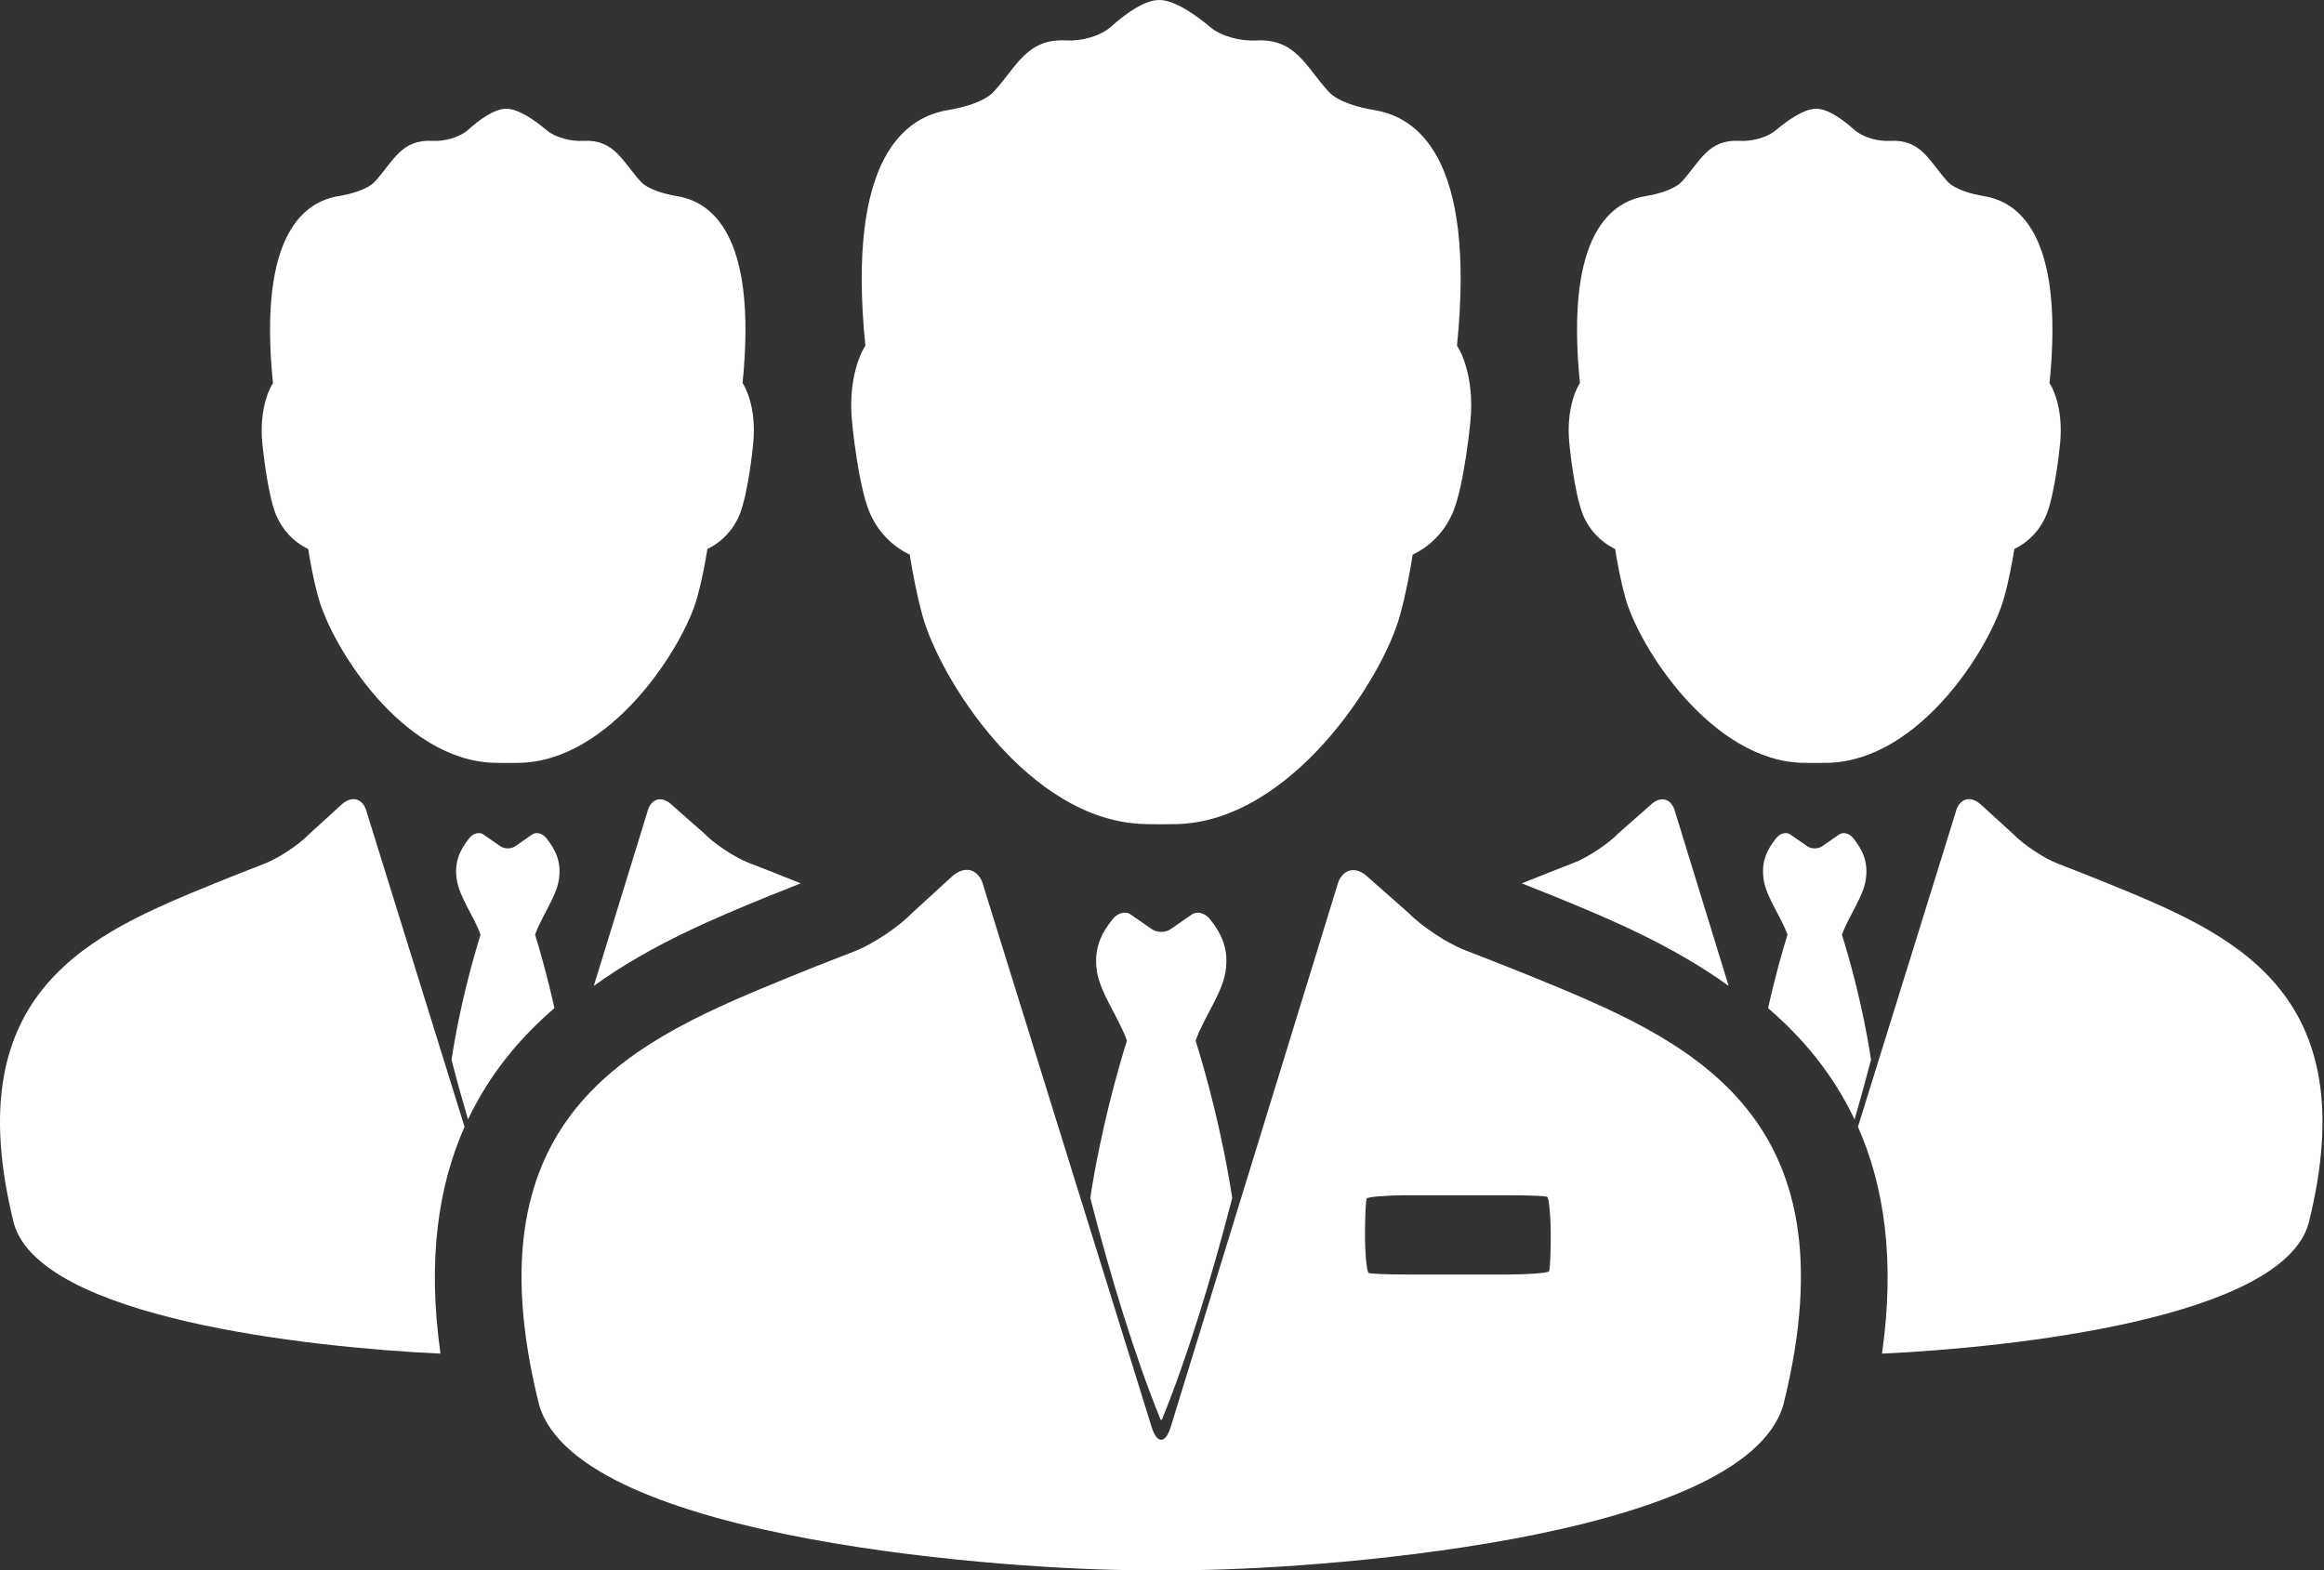
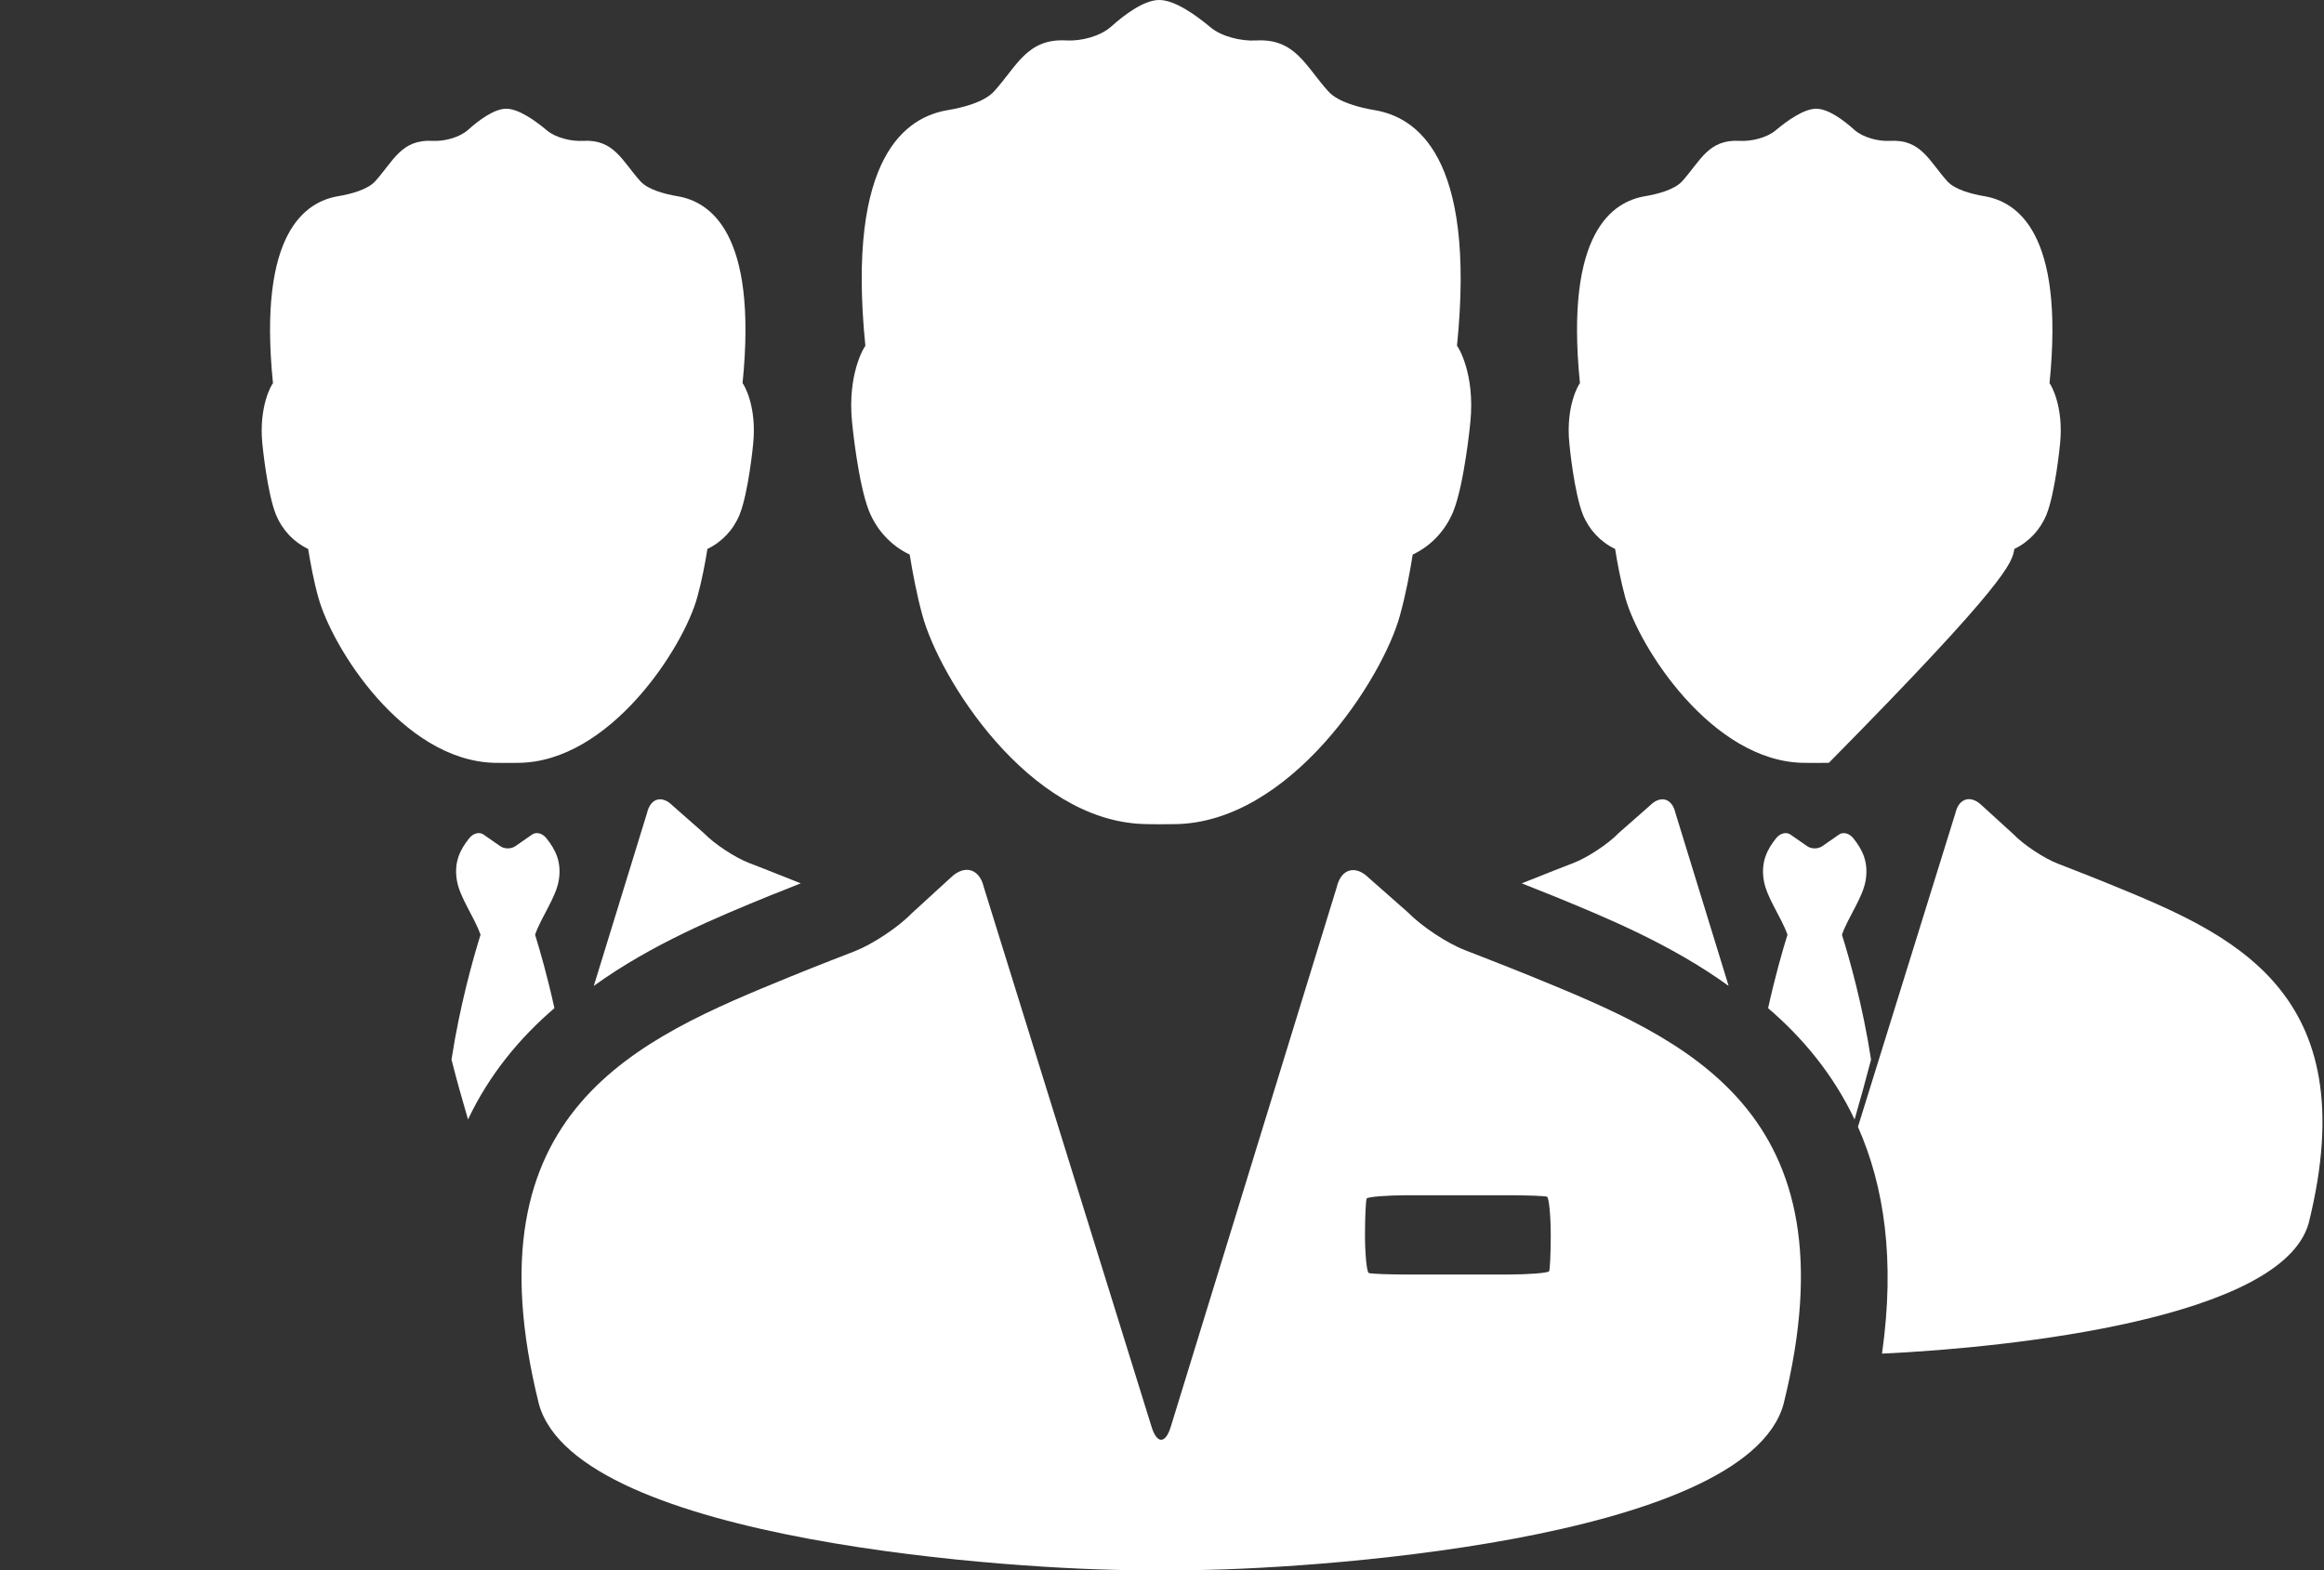
<svg xmlns="http://www.w3.org/2000/svg" width="148" height="100" viewBox="0 0 148 100" fill="none">
  <rect x="0" y="0" width="148" height="100" fill="#333333" stroke="none" />
  <path d="M16.705 28.231C16.716 28.363 17.014 31.373 17.571 32.772C17.969 33.74 18.689 34.512 19.624 34.961C19.763 35.822 19.972 36.971 20.269 38.036C21.136 41.212 25.612 48.386 31.434 48.581C31.59 48.584 31.914 48.589 32.256 48.589L33.014 48.584C38.866 48.527 43.543 41.203 44.404 38.036C44.701 36.964 44.915 35.819 45.05 34.961C45.985 34.512 46.706 33.74 47.102 32.772C47.661 31.373 47.958 28.363 47.967 28.235C48.202 25.849 47.368 24.481 47.289 24.402C48.264 14.739 45.173 12.83 43.115 12.491C42.384 12.368 41.278 12.092 40.785 11.546C39.63 10.274 39.119 8.856 37.13 8.971C36.391 9.012 35.395 8.782 34.831 8.306C34.07 7.668 33.019 6.925 32.238 6.925C31.477 6.925 30.511 7.64 29.808 8.271C29.257 8.763 28.282 9.012 27.546 8.971C25.555 8.858 25.045 10.274 23.891 11.546C23.395 12.094 22.289 12.368 21.558 12.491C19.499 12.83 16.406 14.741 17.384 24.406C17.298 24.491 16.477 25.872 16.705 28.231Z" fill="white" />
  <path d="M44.818 53.054L42.837 51.309C42.154 50.62 41.421 50.834 41.204 51.781L37.815 62.788C41.505 60.126 45.639 58.426 48.977 57.061C49.552 56.826 50.295 56.532 50.993 56.257C49.823 55.78 47.692 54.956 47.692 54.956C46.791 54.607 45.496 53.751 44.818 53.054Z" fill="white" />
-   <path d="M73.916 90.427H73.989C75.596 86.495 77.154 81.399 78.472 76.299C77.805 71.956 76.738 68.184 76.14 66.275C76.651 64.82 77.819 63.289 78.043 61.895C78.275 60.439 77.785 59.448 77.039 58.522C76.73 58.144 76.227 57.991 75.869 58.26L74.593 59.146C74.239 59.417 73.667 59.417 73.31 59.146L72.033 58.26C71.681 57.991 71.177 58.144 70.87 58.522C70.119 59.447 69.629 60.439 69.862 61.895C70.089 63.289 71.254 64.82 71.767 66.275C71.17 68.188 70.102 71.953 69.432 76.294C70.748 81.395 72.308 86.495 73.916 90.427Z" fill="white" />
  <path d="M72.521 100C73.095 100 74.807 100 75.38 100C82.83 100 111.122 98.209 113.579 89.435C118.257 70.661 107.24 66.16 97.52 62.181C96.061 61.585 93.3 60.515 93.3 60.515C92.159 60.076 90.532 58.998 89.678 58.121L87.183 55.923C86.32 55.057 85.395 55.325 85.124 56.515L74.574 90.817C74.23 91.989 73.665 91.989 73.32 90.819L62.656 56.513C62.383 55.32 61.435 55.039 60.553 55.887L58.035 58.191C57.184 59.069 55.555 60.145 54.418 60.586C54.418 60.586 51.825 61.588 50.382 62.18C40.661 66.158 29.643 70.659 34.323 89.433C36.778 98.209 65.072 100 72.521 100ZM87.035 76.332C87.096 76.217 88.407 76.122 89.629 76.122H96.057C97.282 76.122 98.389 76.165 98.517 76.217C98.65 76.267 98.757 77.489 98.757 78.648C98.757 79.806 98.71 80.843 98.652 80.962C98.595 81.073 97.283 81.17 96.059 81.17H89.629C88.407 81.17 87.3 81.129 87.167 81.073C87.035 81.024 86.927 79.805 86.927 78.646C86.927 77.488 86.978 76.451 87.035 76.332Z" fill="white" />
  <path d="M89.152 39.199C89.528 37.848 89.795 36.409 89.964 35.322C91.146 34.759 92.053 33.786 92.552 32.568C93.254 30.806 93.627 27.01 93.64 26.849C93.934 23.845 92.886 22.123 92.786 22.021C94.018 9.849 90.12 7.441 87.527 7.012C86.607 6.858 85.213 6.513 84.592 5.819C83.138 4.218 82.495 2.435 79.986 2.577C79.057 2.631 77.802 2.337 77.09 1.739C76.13 0.937 74.806 0 73.826 0C72.865 0 71.649 0.901 70.763 1.693C70.07 2.315 68.842 2.629 67.912 2.575C65.406 2.434 64.761 4.217 63.307 5.817C62.681 6.511 61.289 6.856 60.37 7.011C57.779 7.439 53.881 9.847 55.11 22.028C55.005 22.131 53.966 23.87 54.259 26.848C54.27 27.01 54.645 30.805 55.35 32.566C55.848 33.784 56.755 34.757 57.933 35.321C58.108 36.409 58.374 37.852 58.745 39.197C59.836 43.197 65.475 52.237 72.814 52.479C73.01 52.489 73.417 52.494 73.849 52.494L74.802 52.487C82.178 52.417 88.071 43.188 89.152 39.199Z" fill="white" />
-   <path d="M115.646 48.589C115.99 48.589 116.315 48.584 116.469 48.581C122.292 48.386 126.768 41.212 127.634 38.036C127.93 36.971 128.141 35.822 128.28 34.961C129.21 34.512 129.933 33.74 130.328 32.772C130.887 31.373 131.184 28.363 131.194 28.231C131.427 25.872 130.606 24.491 130.52 24.406C131.495 14.741 128.404 12.83 126.346 12.491C125.615 12.368 124.509 12.094 124.012 11.546C122.864 10.274 122.349 8.856 120.361 8.971C119.618 9.012 118.647 8.763 118.095 8.271C117.39 7.639 116.427 6.925 115.664 6.925C114.884 6.925 113.835 7.668 113.074 8.306C112.509 8.782 111.515 9.014 110.778 8.971C108.785 8.858 108.277 10.274 107.122 11.546C106.627 12.092 105.52 12.368 104.787 12.491C102.731 12.83 99.641 14.739 100.616 24.402C100.539 24.481 99.704 25.849 99.941 28.235C99.949 28.363 100.246 31.373 100.803 32.772C101.198 33.74 101.921 34.512 102.856 34.961C102.991 35.819 103.204 36.964 103.497 38.036C104.358 41.203 109.038 48.527 114.892 48.584L115.646 48.589Z" fill="white" />
+   <path d="M115.646 48.589C115.99 48.589 116.315 48.584 116.469 48.581C127.93 36.971 128.141 35.822 128.28 34.961C129.21 34.512 129.933 33.74 130.328 32.772C130.887 31.373 131.184 28.363 131.194 28.231C131.427 25.872 130.606 24.491 130.52 24.406C131.495 14.741 128.404 12.83 126.346 12.491C125.615 12.368 124.509 12.094 124.012 11.546C122.864 10.274 122.349 8.856 120.361 8.971C119.618 9.012 118.647 8.763 118.095 8.271C117.39 7.639 116.427 6.925 115.664 6.925C114.884 6.925 113.835 7.668 113.074 8.306C112.509 8.782 111.515 9.014 110.778 8.971C108.785 8.858 108.277 10.274 107.122 11.546C106.627 12.092 105.52 12.368 104.787 12.491C102.731 12.83 99.641 14.739 100.616 24.402C100.539 24.481 99.704 25.849 99.941 28.235C99.949 28.363 100.246 31.373 100.803 32.772C101.198 33.74 101.921 34.512 102.856 34.961C102.991 35.819 103.204 36.964 103.497 38.036C104.358 41.203 109.038 48.527 114.892 48.584L115.646 48.589Z" fill="white" />
  <path d="M29.805 71.294C31.177 68.403 33.109 66.091 35.308 64.206C34.866 62.199 34.388 60.535 34.076 59.529C34.48 58.375 35.407 57.159 35.586 56.053C35.772 54.898 35.382 54.111 34.786 53.374C34.544 53.072 34.143 52.952 33.861 53.166L32.852 53.869C32.567 54.086 32.112 54.086 31.828 53.869L30.815 53.166C30.536 52.952 30.135 53.072 29.89 53.374C29.299 54.111 28.904 54.898 29.093 56.053C29.272 57.159 30.197 58.375 30.602 59.531C30.13 61.046 29.284 64.035 28.753 67.483C29.078 68.765 29.437 70.04 29.805 71.294Z" fill="white" />
-   <path d="M0.881 77.908C2.575 83.949 19.686 85.818 28.052 86.209C27.201 80.224 27.921 75.517 29.584 71.765L23.372 51.779C23.157 50.834 22.402 50.612 21.702 51.284L19.701 53.111C19.025 53.808 17.735 54.663 16.829 55.011C16.829 55.011 14.775 55.807 13.628 56.278C5.914 59.435 -2.832 63.008 0.881 77.908Z" fill="white" />
  <path d="M119.155 67.483C118.624 64.035 117.777 61.046 117.301 59.531C117.71 58.375 118.637 57.159 118.814 56.053C118.998 54.898 118.611 54.111 118.016 53.374C117.769 53.072 117.372 52.952 117.092 53.166L116.08 53.869C115.794 54.086 115.34 54.086 115.056 53.869L114.044 53.166C113.763 52.952 113.363 53.072 113.117 53.374C112.525 54.111 112.137 54.898 112.321 56.053C112.497 57.159 113.424 58.375 113.833 59.529C113.519 60.533 113.041 62.199 112.599 64.208C114.796 66.093 116.734 68.406 118.106 71.295C118.468 70.041 118.823 68.765 119.155 67.483Z" fill="white" />
  <path d="M147.022 77.908C150.736 63.008 141.993 59.435 134.272 56.278C133.127 55.808 131.069 55.011 131.069 55.011C130.164 54.663 128.876 53.808 128.202 53.111L126.197 51.284C125.502 50.612 124.747 50.834 124.529 51.779L118.32 71.765C119.983 75.517 120.702 80.224 119.852 86.209C128.217 85.819 145.332 83.949 147.022 77.908Z" fill="white" />
  <path d="M105.066 51.31L103.081 53.056C102.409 53.752 101.114 54.607 100.212 54.957C100.212 54.957 98.08 55.782 96.91 56.258C97.61 56.533 98.351 56.829 98.927 57.062C102.264 58.428 106.399 60.127 110.085 62.789L106.7 51.782C106.484 50.835 105.75 50.622 105.066 51.31Z" fill="white" />
</svg>